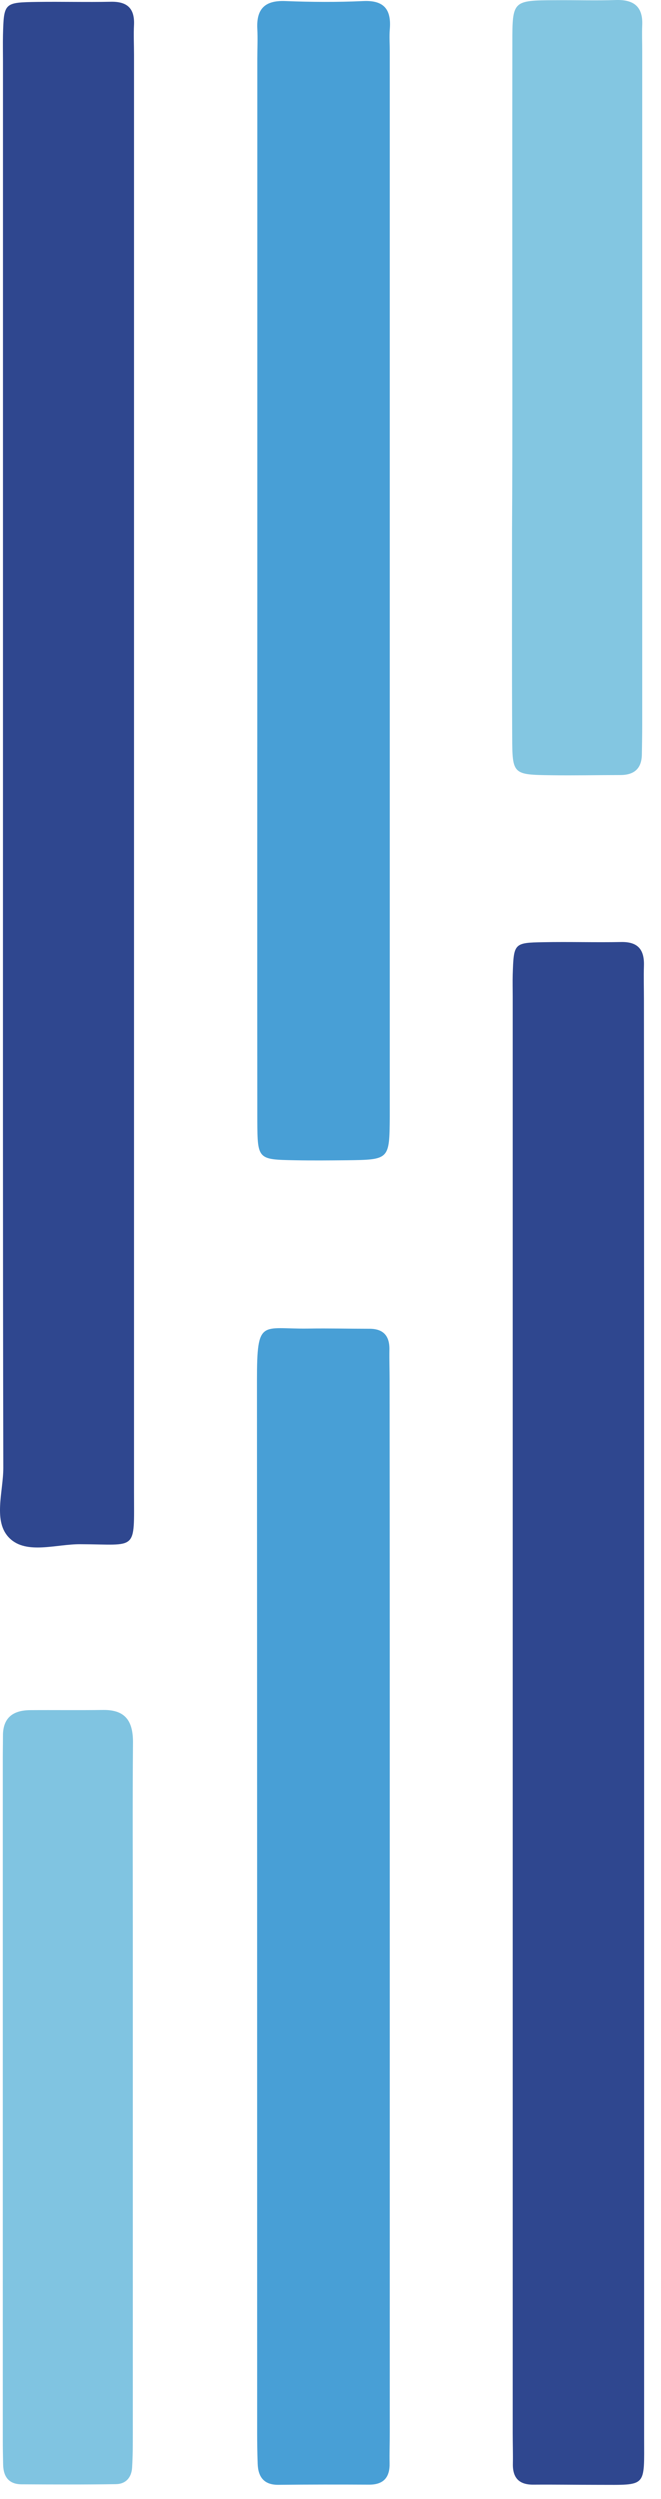
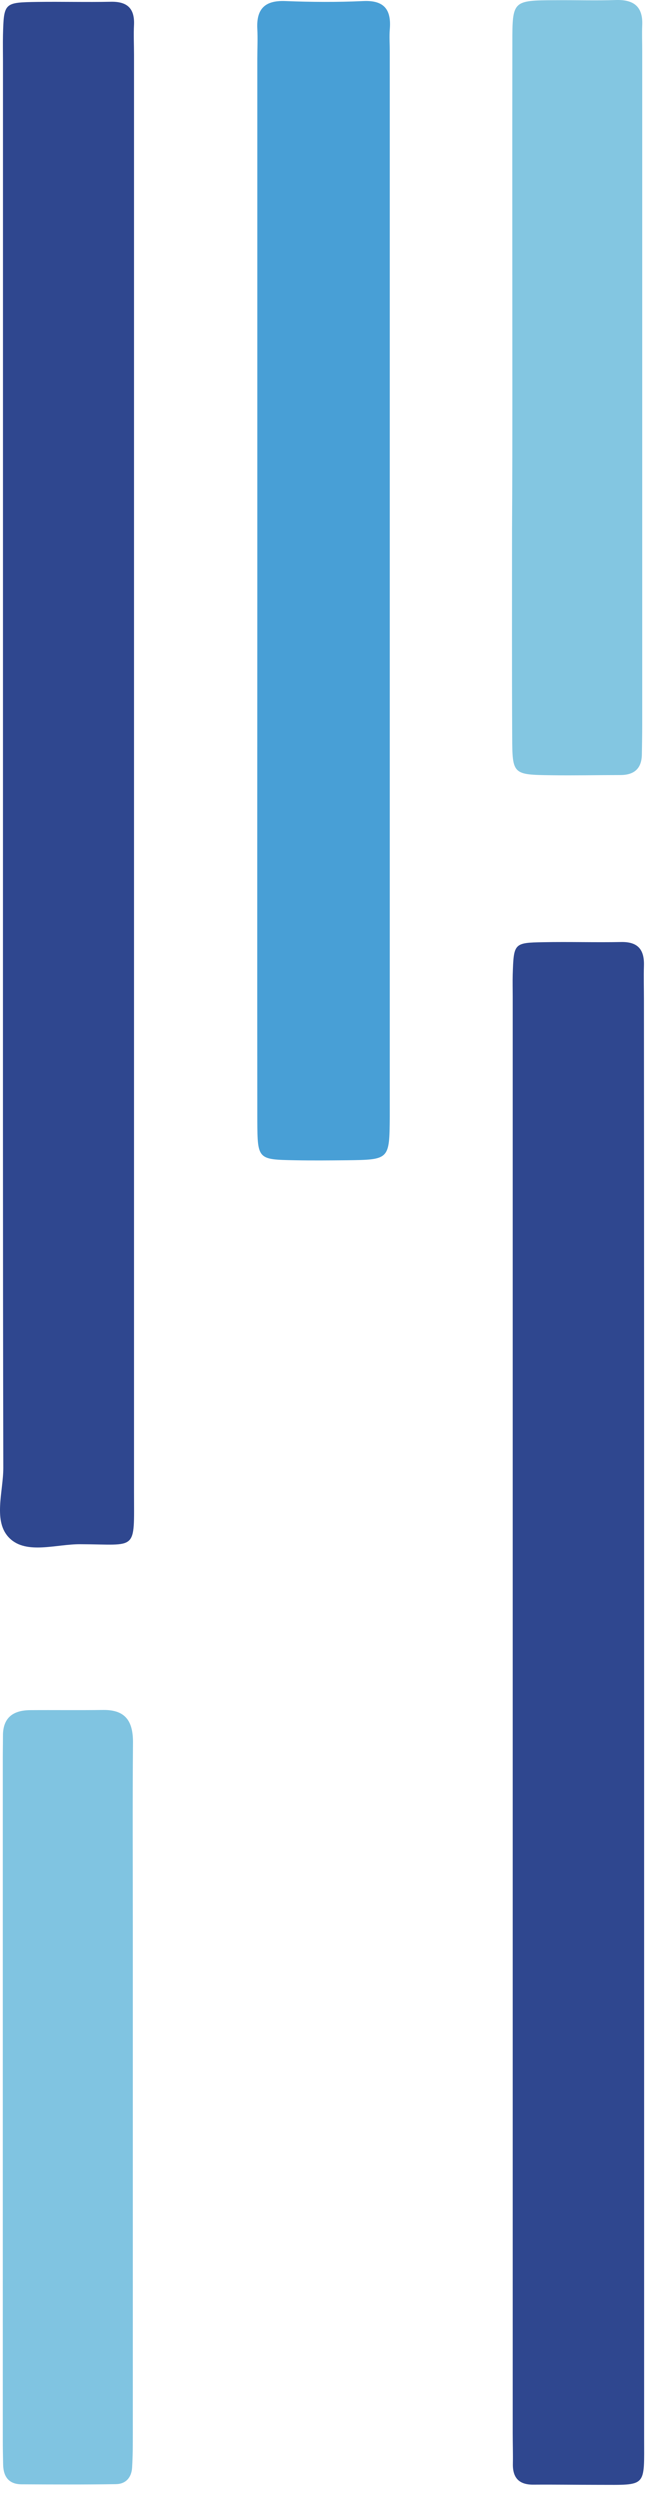
<svg xmlns="http://www.w3.org/2000/svg" width="32" height="121" viewBox="0 0 32 121" fill="none">
  <path d="M31.183 82.903C31.183 94.607 31.183 106.31 31.183 118.005C31.183 120.463 31.341 120.313 28.967 120.313C27.922 120.313 26.877 120.296 25.832 120.304C25.13 120.313 24.812 119.978 24.829 119.284C24.838 118.799 24.821 118.306 24.821 117.821C24.821 94.624 24.821 71.434 24.821 48.236C24.821 47.885 24.812 47.542 24.821 47.191C24.871 45.67 24.871 45.645 26.309 45.62C27.563 45.595 28.817 45.636 30.071 45.611C30.882 45.595 31.199 45.979 31.174 46.757C31.157 47.317 31.174 47.868 31.174 48.428C31.183 59.923 31.183 71.409 31.183 82.903Z" fill="#2F478F" />
  <path d="M0.144 37.435C0.144 25.941 0.144 14.455 0.144 2.961C0.144 2.543 0.135 2.125 0.144 1.707C0.185 0.127 0.194 0.118 1.807 0.093C2.994 0.076 4.173 0.11 5.36 0.085C6.146 0.068 6.522 0.394 6.488 1.197C6.463 1.682 6.488 2.175 6.488 2.66C6.488 25.849 6.488 49.038 6.488 72.236C6.488 75.154 6.681 74.778 3.889 74.769C2.727 74.761 1.289 75.279 0.47 74.485C-0.358 73.691 0.16 72.236 0.16 71.074C0.135 59.864 0.144 48.654 0.144 37.435Z" fill="#2F478F" />
  <path d="M12.457 27.939C12.457 19.579 12.457 11.22 12.457 2.86C12.457 2.375 12.482 1.882 12.457 1.397C12.407 0.428 12.825 0.01 13.82 0.051C15.074 0.101 16.328 0.11 17.582 0.051C18.627 0.001 18.953 0.494 18.869 1.439C18.844 1.782 18.869 2.133 18.869 2.484C18.869 19.546 18.869 36.616 18.869 53.678C18.869 53.82 18.869 53.954 18.869 54.096C18.852 56.152 18.852 56.152 16.787 56.178C15.951 56.186 15.116 56.194 14.28 56.178C12.482 56.144 12.466 56.144 12.457 54.272C12.449 45.845 12.457 37.419 12.457 28.984C12.457 28.633 12.457 28.282 12.457 27.939Z" fill="#489FD6" />
-   <path d="M18.869 92.308C18.869 100.801 18.869 109.303 18.869 117.796C18.869 118.281 18.852 118.774 18.861 119.259C18.877 119.936 18.585 120.304 17.874 120.304C16.411 120.296 14.948 120.296 13.485 120.312C12.775 120.321 12.491 119.928 12.474 119.276C12.457 118.791 12.449 118.298 12.449 117.813C12.449 100.818 12.449 83.823 12.44 66.828C12.44 63.802 12.658 64.362 14.932 64.328C15.91 64.312 16.879 64.337 17.857 64.337C18.56 64.328 18.869 64.679 18.852 65.365C18.844 65.85 18.861 66.343 18.861 66.828C18.869 75.313 18.869 83.806 18.869 92.308Z" fill="#489FD6" />
  <path d="M24.804 18.768C24.804 13.201 24.796 7.634 24.804 2.058C24.804 0.026 24.821 0.018 26.894 0.01C27.872 0.001 28.842 0.035 29.82 0.001C30.681 -0.024 31.132 0.319 31.091 1.222C31.074 1.64 31.091 2.058 31.091 2.476C31.091 13.335 31.091 24.194 31.091 35.061C31.091 35.546 31.082 36.039 31.074 36.524C31.066 37.218 30.698 37.527 30.029 37.527C28.917 37.527 27.805 37.553 26.685 37.536C24.829 37.511 24.804 37.502 24.796 35.697C24.779 32.353 24.788 29.017 24.788 25.674C24.804 23.358 24.804 21.067 24.804 18.768Z" fill="#83C6E1" />
  <path d="M6.43 101.93C6.43 107.221 6.43 112.513 6.43 117.796C6.43 118.356 6.43 118.908 6.396 119.468C6.371 119.944 6.104 120.27 5.619 120.279C4.089 120.304 2.559 120.296 1.029 120.287C0.436 120.279 0.168 119.928 0.152 119.351C0.143 118.933 0.135 118.515 0.135 118.097C0.135 107.096 0.135 96.103 0.135 85.102C0.135 84.751 0.143 84.408 0.143 84.057C0.135 83.171 0.628 82.811 1.456 82.803C2.643 82.794 3.822 82.811 5.009 82.794C6.095 82.786 6.446 83.363 6.438 84.383C6.413 87.376 6.43 90.368 6.43 93.361C6.43 96.22 6.43 99.079 6.43 101.93Z" fill="#80C4E1" />
</svg>